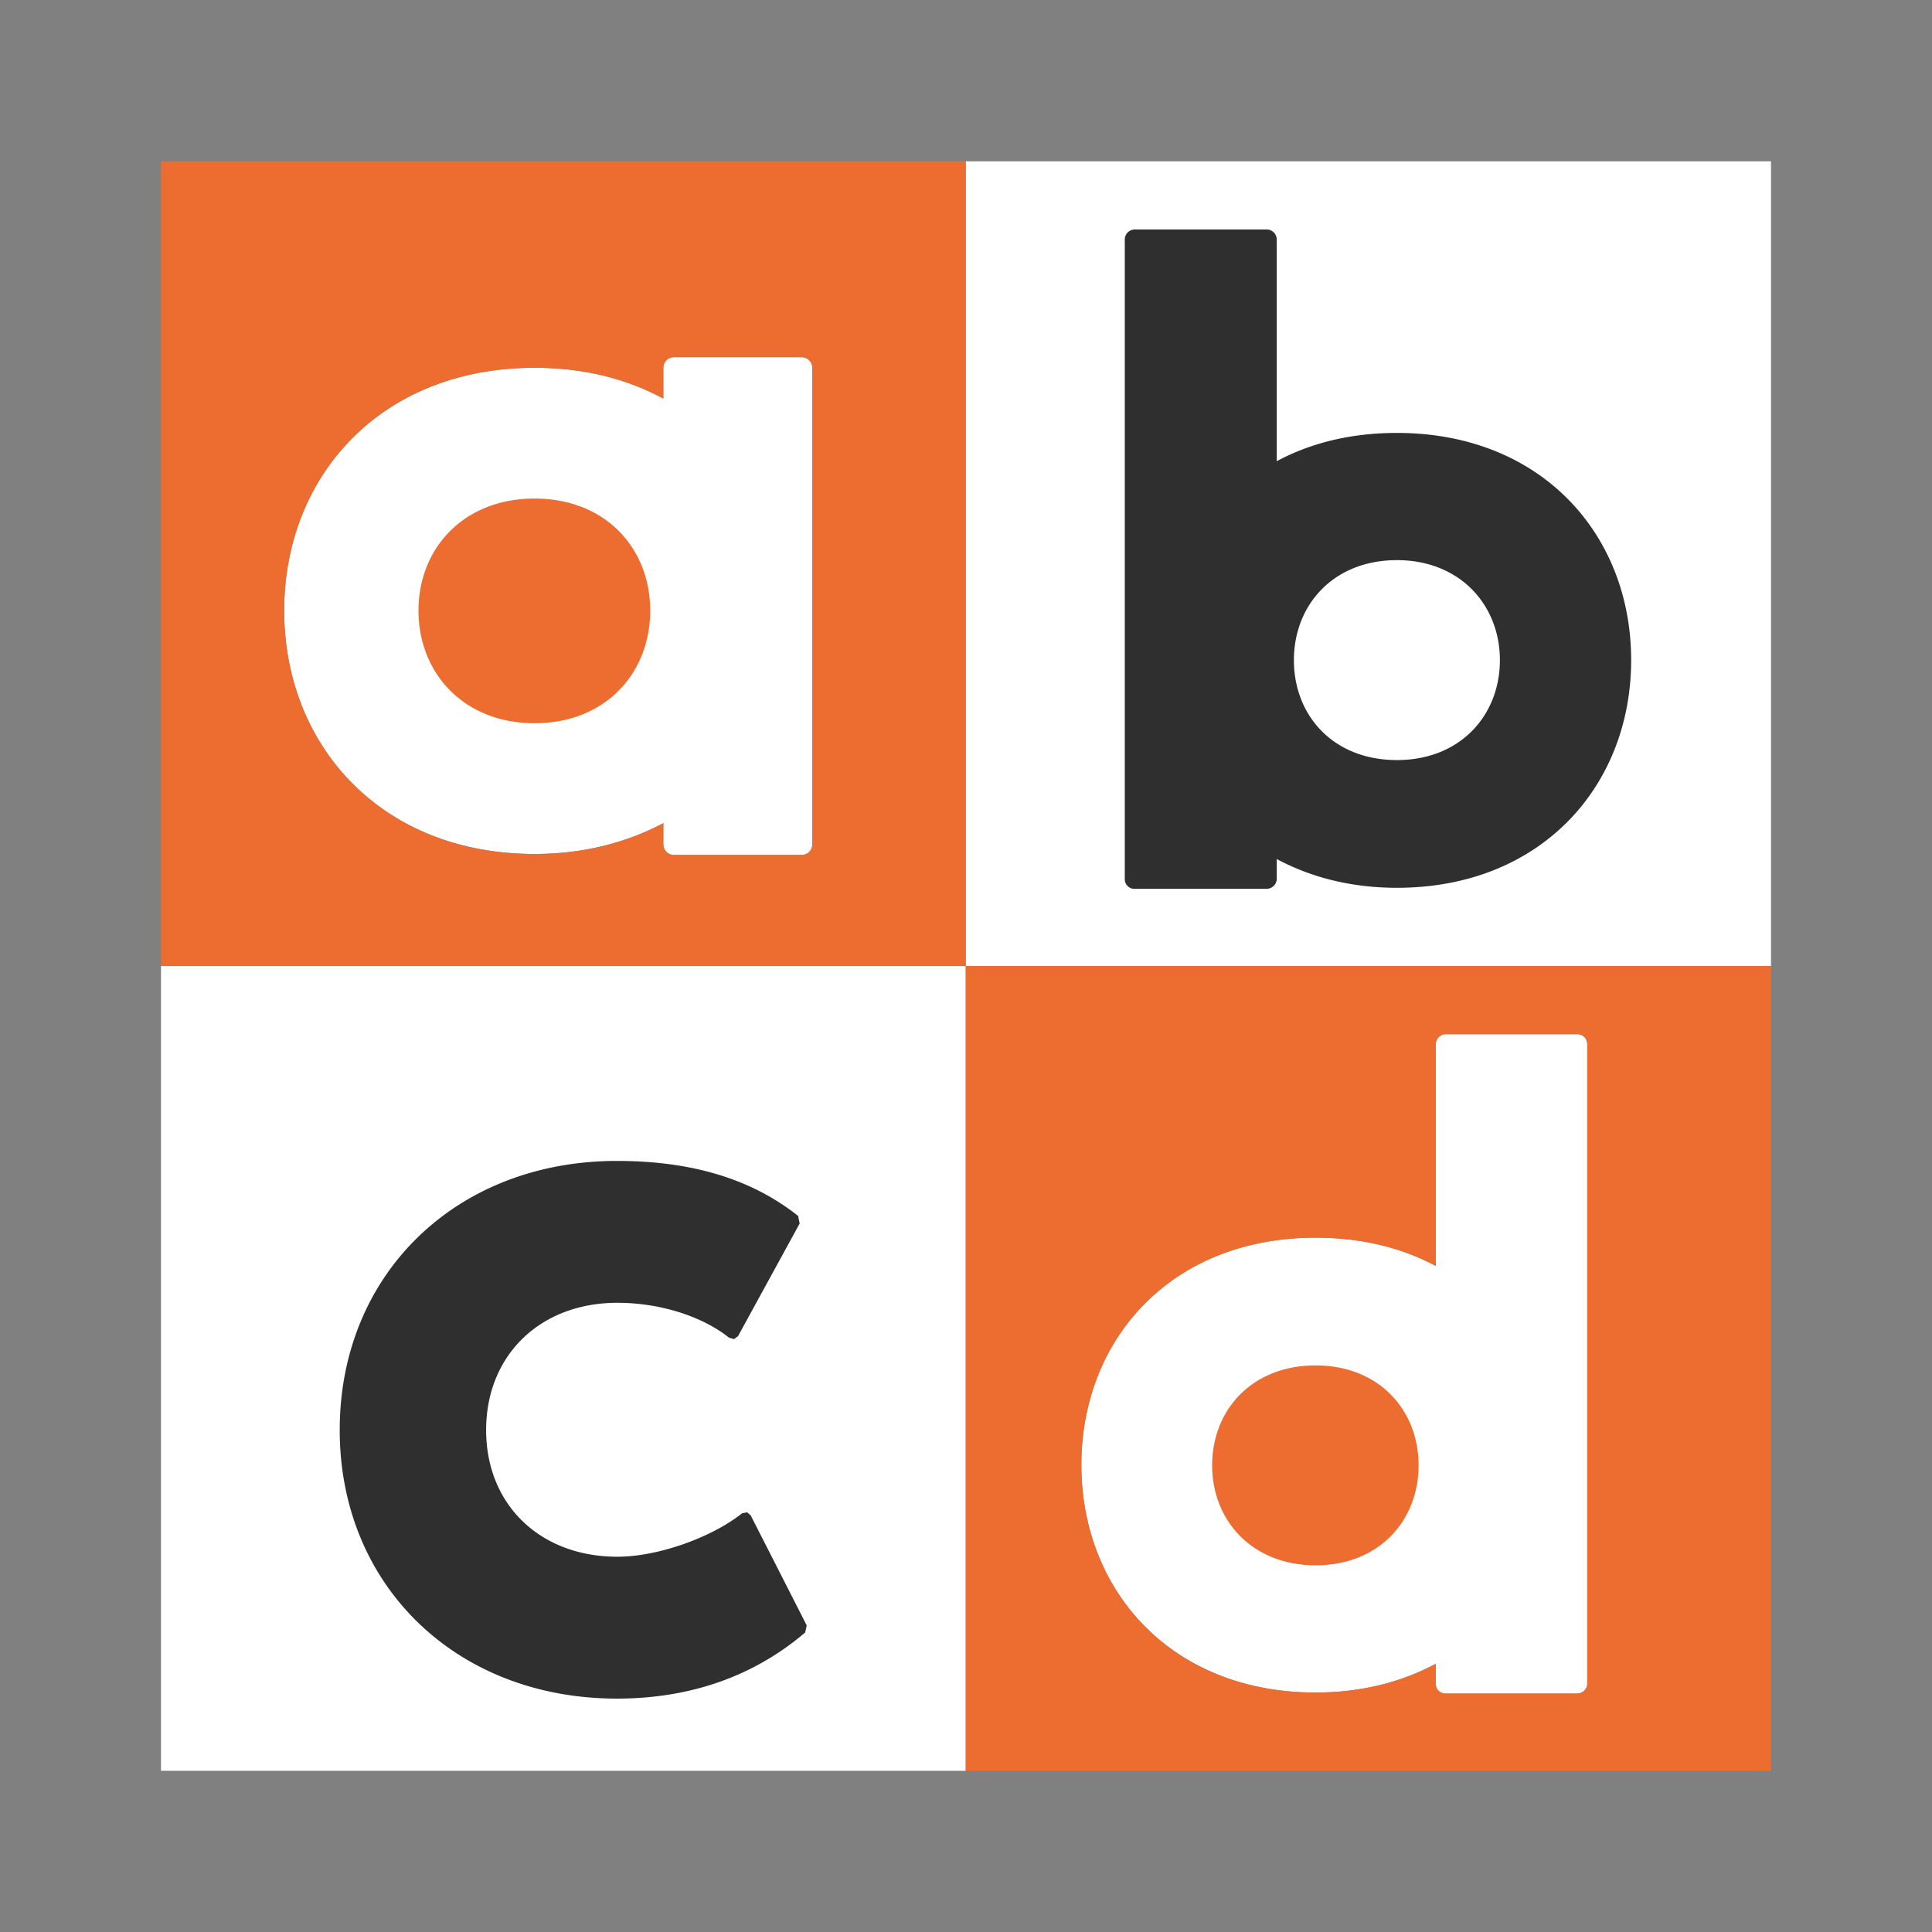
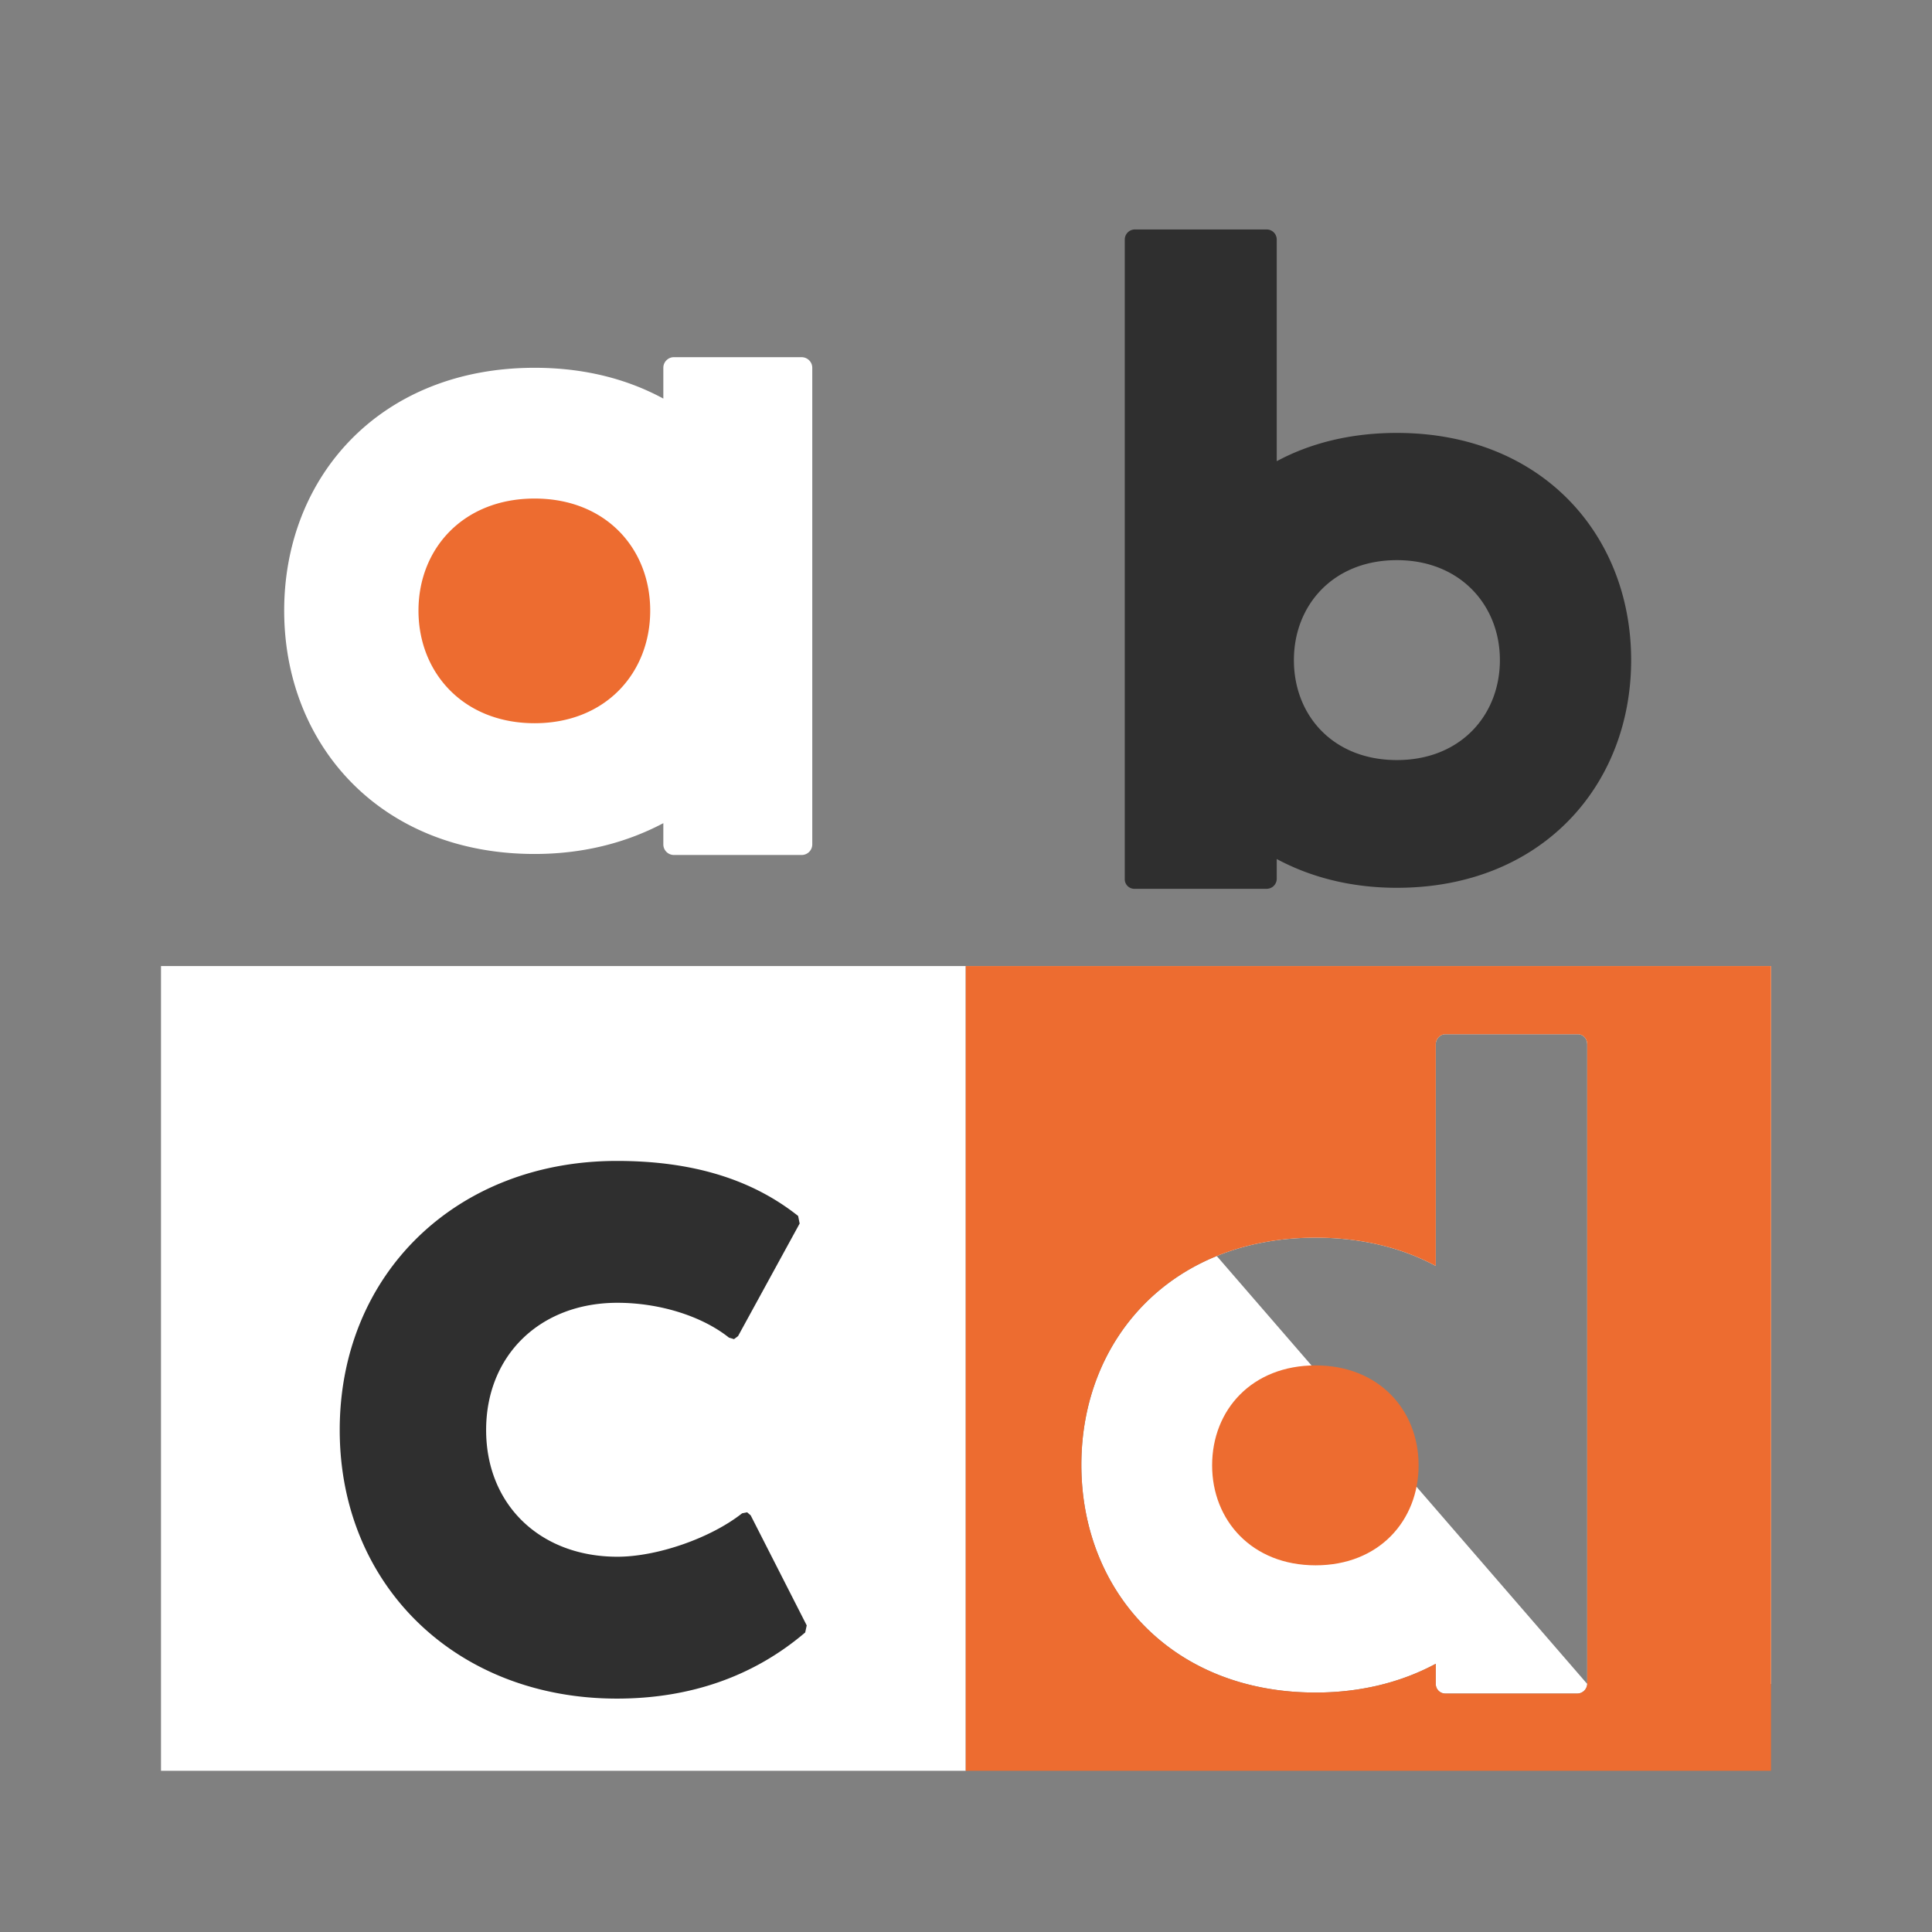
<svg xmlns="http://www.w3.org/2000/svg" id="bg_noc_input-symbol-for-latin-small-letters" width="200" height="200" version="1.1" class="bgs" preserveAspectRatio="xMidYMin slice">
  <rect width="100%" height="100%" fill="#808080" stroke="none" />
  <defs id="SvgjsDefs15054" />
  <rect id="rect_noc_input-symbol-for-latin-small-letters" width="100%" height="100%" fill="none" />
  <svg id="th_noc_input-symbol-for-latin-small-letters" preserveAspectRatio="xMidYMid meet" viewBox="-3.129 -3.129 38.268 38.256" class="svg_thumb" data-uid="noc_input-symbol-for-latin-small-letters" data-keyword="input-symbol-for-latin-small-letters" data-complex="true" data-coll="noc" data-c="{&quot;ffffff&quot;:[&quot;noc_input-symbol-for-latin-small-letters_l_1&quot;],&quot;ed6c30&quot;:[&quot;noc_input-symbol-for-latin-small-letters_l_2&quot;,&quot;noc_input-symbol-for-latin-small-letters_l_3&quot;,&quot;noc_input-symbol-for-latin-small-letters_l_4&quot;],&quot;2f2f2f&quot;:[&quot;noc_input-symbol-for-latin-small-letters_l_5&quot;]}" data-colors="[&quot;#ffffff&quot;,&quot;#ed6c30&quot;,&quot;#2f2f2f&quot;]" style="overflow: visible;">
-     <path id="noc_input-symbol-for-latin-small-letters_l_1" d="M12.96 13.59A0.21 0.21 0 0 1 12.75 13.8H10.21A0.21 0.21 0 0 1 10.01 13.59V13.17C9.29 13.55 8.44 13.78 7.46 13.78C4.41 13.78 2.5 11.62 2.5 8.96C2.5 6.3 4.41 4.15 7.46 4.15C8.44 4.15 9.29 4.37 10.01 4.76V4.15A0.21 0.21 0 0 1 10.21 3.94H12.75C12.86 3.94 12.96 4.03 12.96 4.15ZM28.31 30.22A0.2 0.2 0 0 1 28.12 30.41H25.5A0.19 0.19 0 0 1 25.31 30.22V29.82C24.64 30.18 23.84 30.39 22.93 30.39C20.07 30.39 18.29 28.37 18.29 25.88S20.07 21.38 22.93 21.38C23.84 21.38 24.64 21.58 25.31 21.94V17.55C25.31 17.44 25.4 17.35 25.5 17.35H28.12C28.23 17.35 28.31 17.44 28.31 17.55ZM16 0.06H31.95V16H16ZM0.06 16H16V31.94H0.06Z " data-color-original="#ffffff" fill="#ffffff" class="whites" />
-     <path id="noc_input-symbol-for-latin-small-letters_l_2" d="M0.06 0.06V16H16V0.06ZM12.96 13.59A0.21 0.21 0 0 1 12.75 13.8H10.21A0.21 0.21 0 0 1 10.01 13.59V13.17C9.29 13.55 8.44 13.78 7.46 13.78C4.41 13.78 2.5 11.62 2.5 8.96C2.5 6.3 4.41 4.15 7.46 4.15C8.44 4.15 9.29 4.37 10.01 4.76V4.15A0.21 0.21 0 0 1 10.21 3.94H12.75C12.86 3.94 12.96 4.03 12.96 4.15Z " data-color-original="#ed6c30" fill="#ed6c30" class="reds" />
+     <path id="noc_input-symbol-for-latin-small-letters_l_1" d="M12.96 13.59A0.21 0.21 0 0 1 12.75 13.8H10.21A0.21 0.21 0 0 1 10.01 13.59V13.17C9.29 13.55 8.44 13.78 7.46 13.78C4.41 13.78 2.5 11.62 2.5 8.96C2.5 6.3 4.41 4.15 7.46 4.15C8.44 4.15 9.29 4.37 10.01 4.76V4.15A0.21 0.21 0 0 1 10.21 3.94H12.75C12.86 3.94 12.96 4.03 12.96 4.15ZM28.31 30.22A0.2 0.2 0 0 1 28.12 30.41H25.5A0.19 0.19 0 0 1 25.31 30.22V29.82C24.64 30.18 23.84 30.39 22.93 30.39C20.07 30.39 18.29 28.37 18.29 25.88S20.07 21.38 22.93 21.38C23.84 21.38 24.64 21.58 25.31 21.94V17.55C25.31 17.44 25.4 17.35 25.5 17.35H28.12C28.23 17.35 28.31 17.44 28.31 17.55ZH31.95V16H16ZM0.06 16H16V31.94H0.06Z " data-color-original="#ffffff" fill="#ffffff" class="whites" />
    <path id="noc_input-symbol-for-latin-small-letters_l_3" d="M7.46 6.74C6.05 6.74 5.16 7.73 5.16 8.96S6.05 11.19 7.46 11.19C8.87 11.19 9.75 10.19 9.75 8.96S8.87 6.74 7.46 6.74ZM16 16V31.94H31.95V16ZM28.31 30.21A0.2 0.2 0 0 1 28.12 30.41H25.5A0.19 0.19 0 0 1 25.31 30.21V29.82C24.64 30.18 23.84 30.39 22.93 30.39C20.07 30.39 18.29 28.37 18.29 25.88S20.07 21.38 22.93 21.38C23.84 21.38 24.64 21.58 25.31 21.94V17.55C25.31 17.44 25.4 17.35 25.5 17.35H28.12C28.23 17.35 28.31 17.44 28.31 17.55Z " data-color-original="#ed6c30" fill="#ed6c30" class="reds" />
    <path id="noc_input-symbol-for-latin-small-letters_l_4" d="M22.93 23.91C21.67 23.91 20.88 24.79 20.88 25.89C20.88 26.98 21.67 27.87 22.93 27.87S24.97 26.98 24.97 25.89C24.97 24.79 24.18 23.91 22.93 23.91Z " data-color-original="#ed6c30" fill="#ed6c30" class="reds" />
    <path id="noc_input-symbol-for-latin-small-letters_l_5" d="M19.35 14.47H21.96A0.2 0.2 0 0 0 22.16 14.27V13.88C22.83 14.24 23.63 14.45 24.54 14.45C27.4 14.45 29.18 12.43 29.18 9.94S27.4 5.44 24.54 5.44C23.63 5.44 22.83 5.64 22.16 6V1.61A0.2 0.2 0 0 0 21.96 1.41H19.35A0.2 0.2 0 0 0 19.15 1.61V14.27A0.19 0.19 0 0 0 19.35 14.47ZM24.54 7.96C25.79 7.96 26.58 8.85 26.58 9.94S25.8 11.92 24.54 11.92C23.28 11.92 22.5 11.04 22.5 9.94C22.5 8.85 23.28 7.96 24.54 7.96ZM11.67 26.82L11.57 26.84C10.95 27.33 9.89 27.7 9.1 27.7C7.57 27.7 6.5 26.67 6.5 25.19S7.57 22.67 9.1 22.67C9.93 22.67 10.77 22.93 11.31 23.36L11.41 23.39L11.49 23.33L12.71 21.1L12.68 20.95C11.76 20.22 10.58 19.86 9.09 19.86C5.91 19.86 3.6 22.1 3.6 25.19C3.6 28.27 5.91 30.51 9.09 30.51C10.54 30.51 11.8 30.07 12.82 29.2L12.85 29.06L11.74 26.88Z " data-color-original="#2f2f2f" fill="#2f2f2f" class="grays" />
  </svg>
</svg>